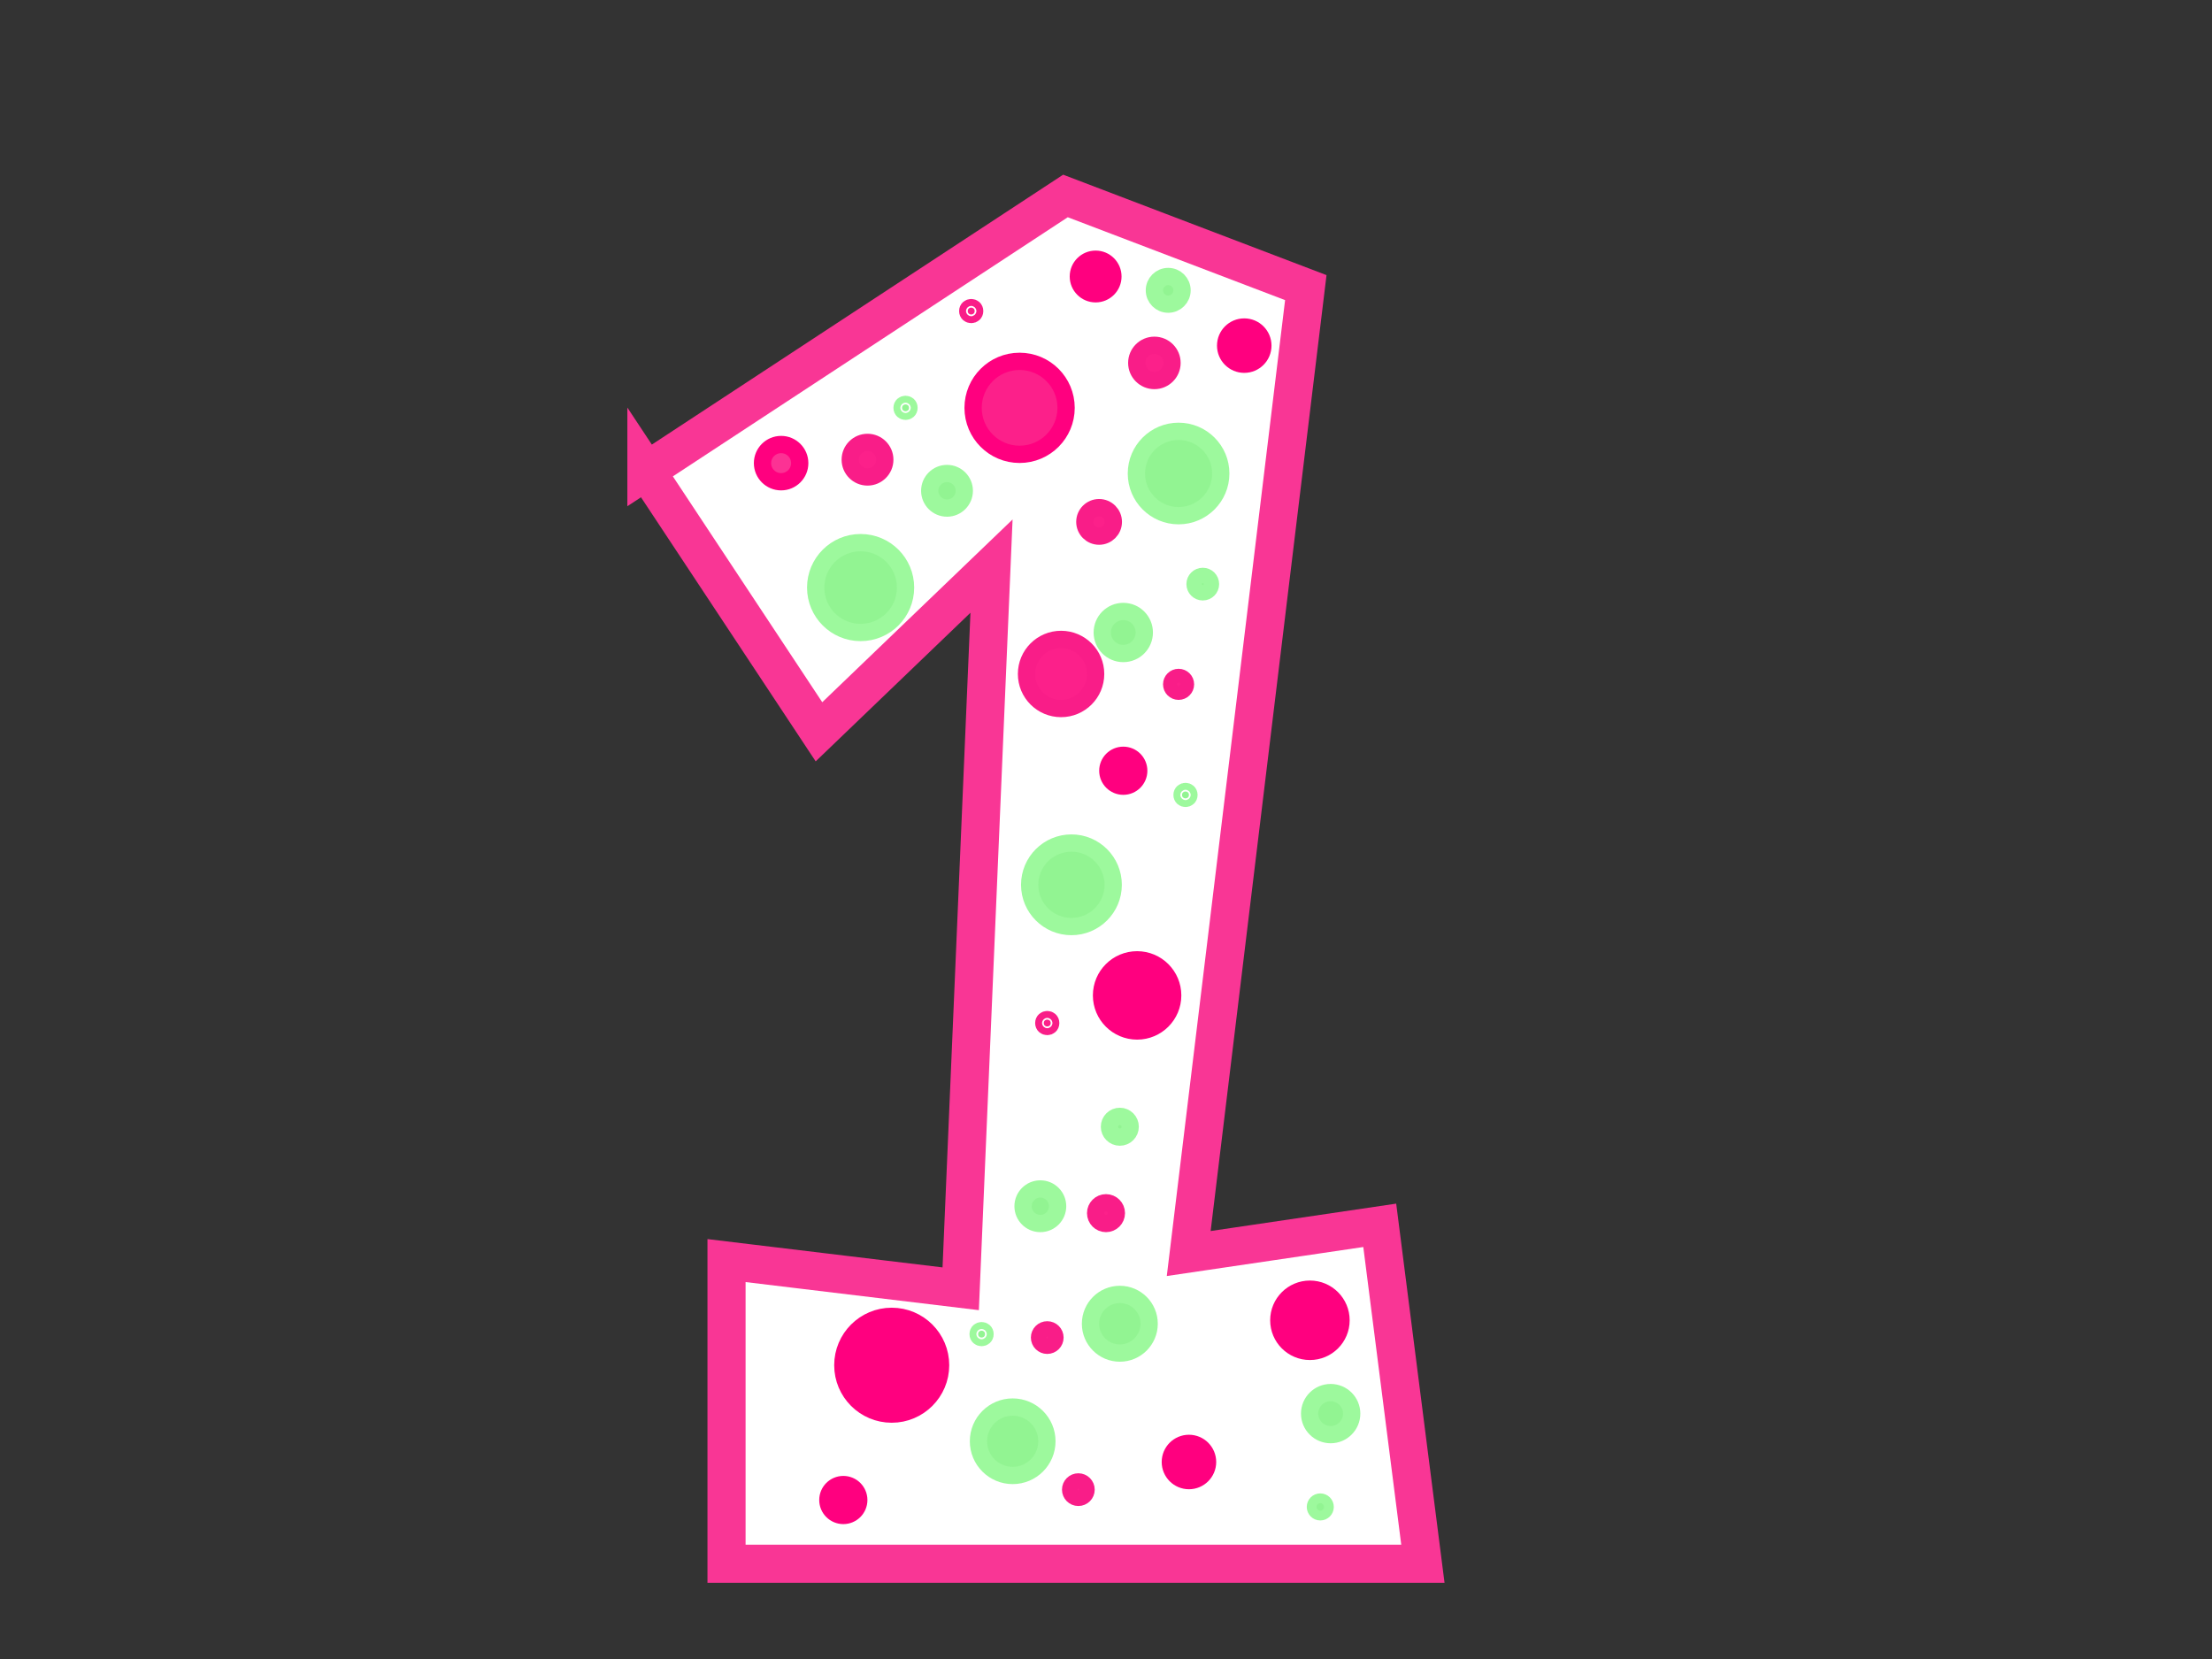
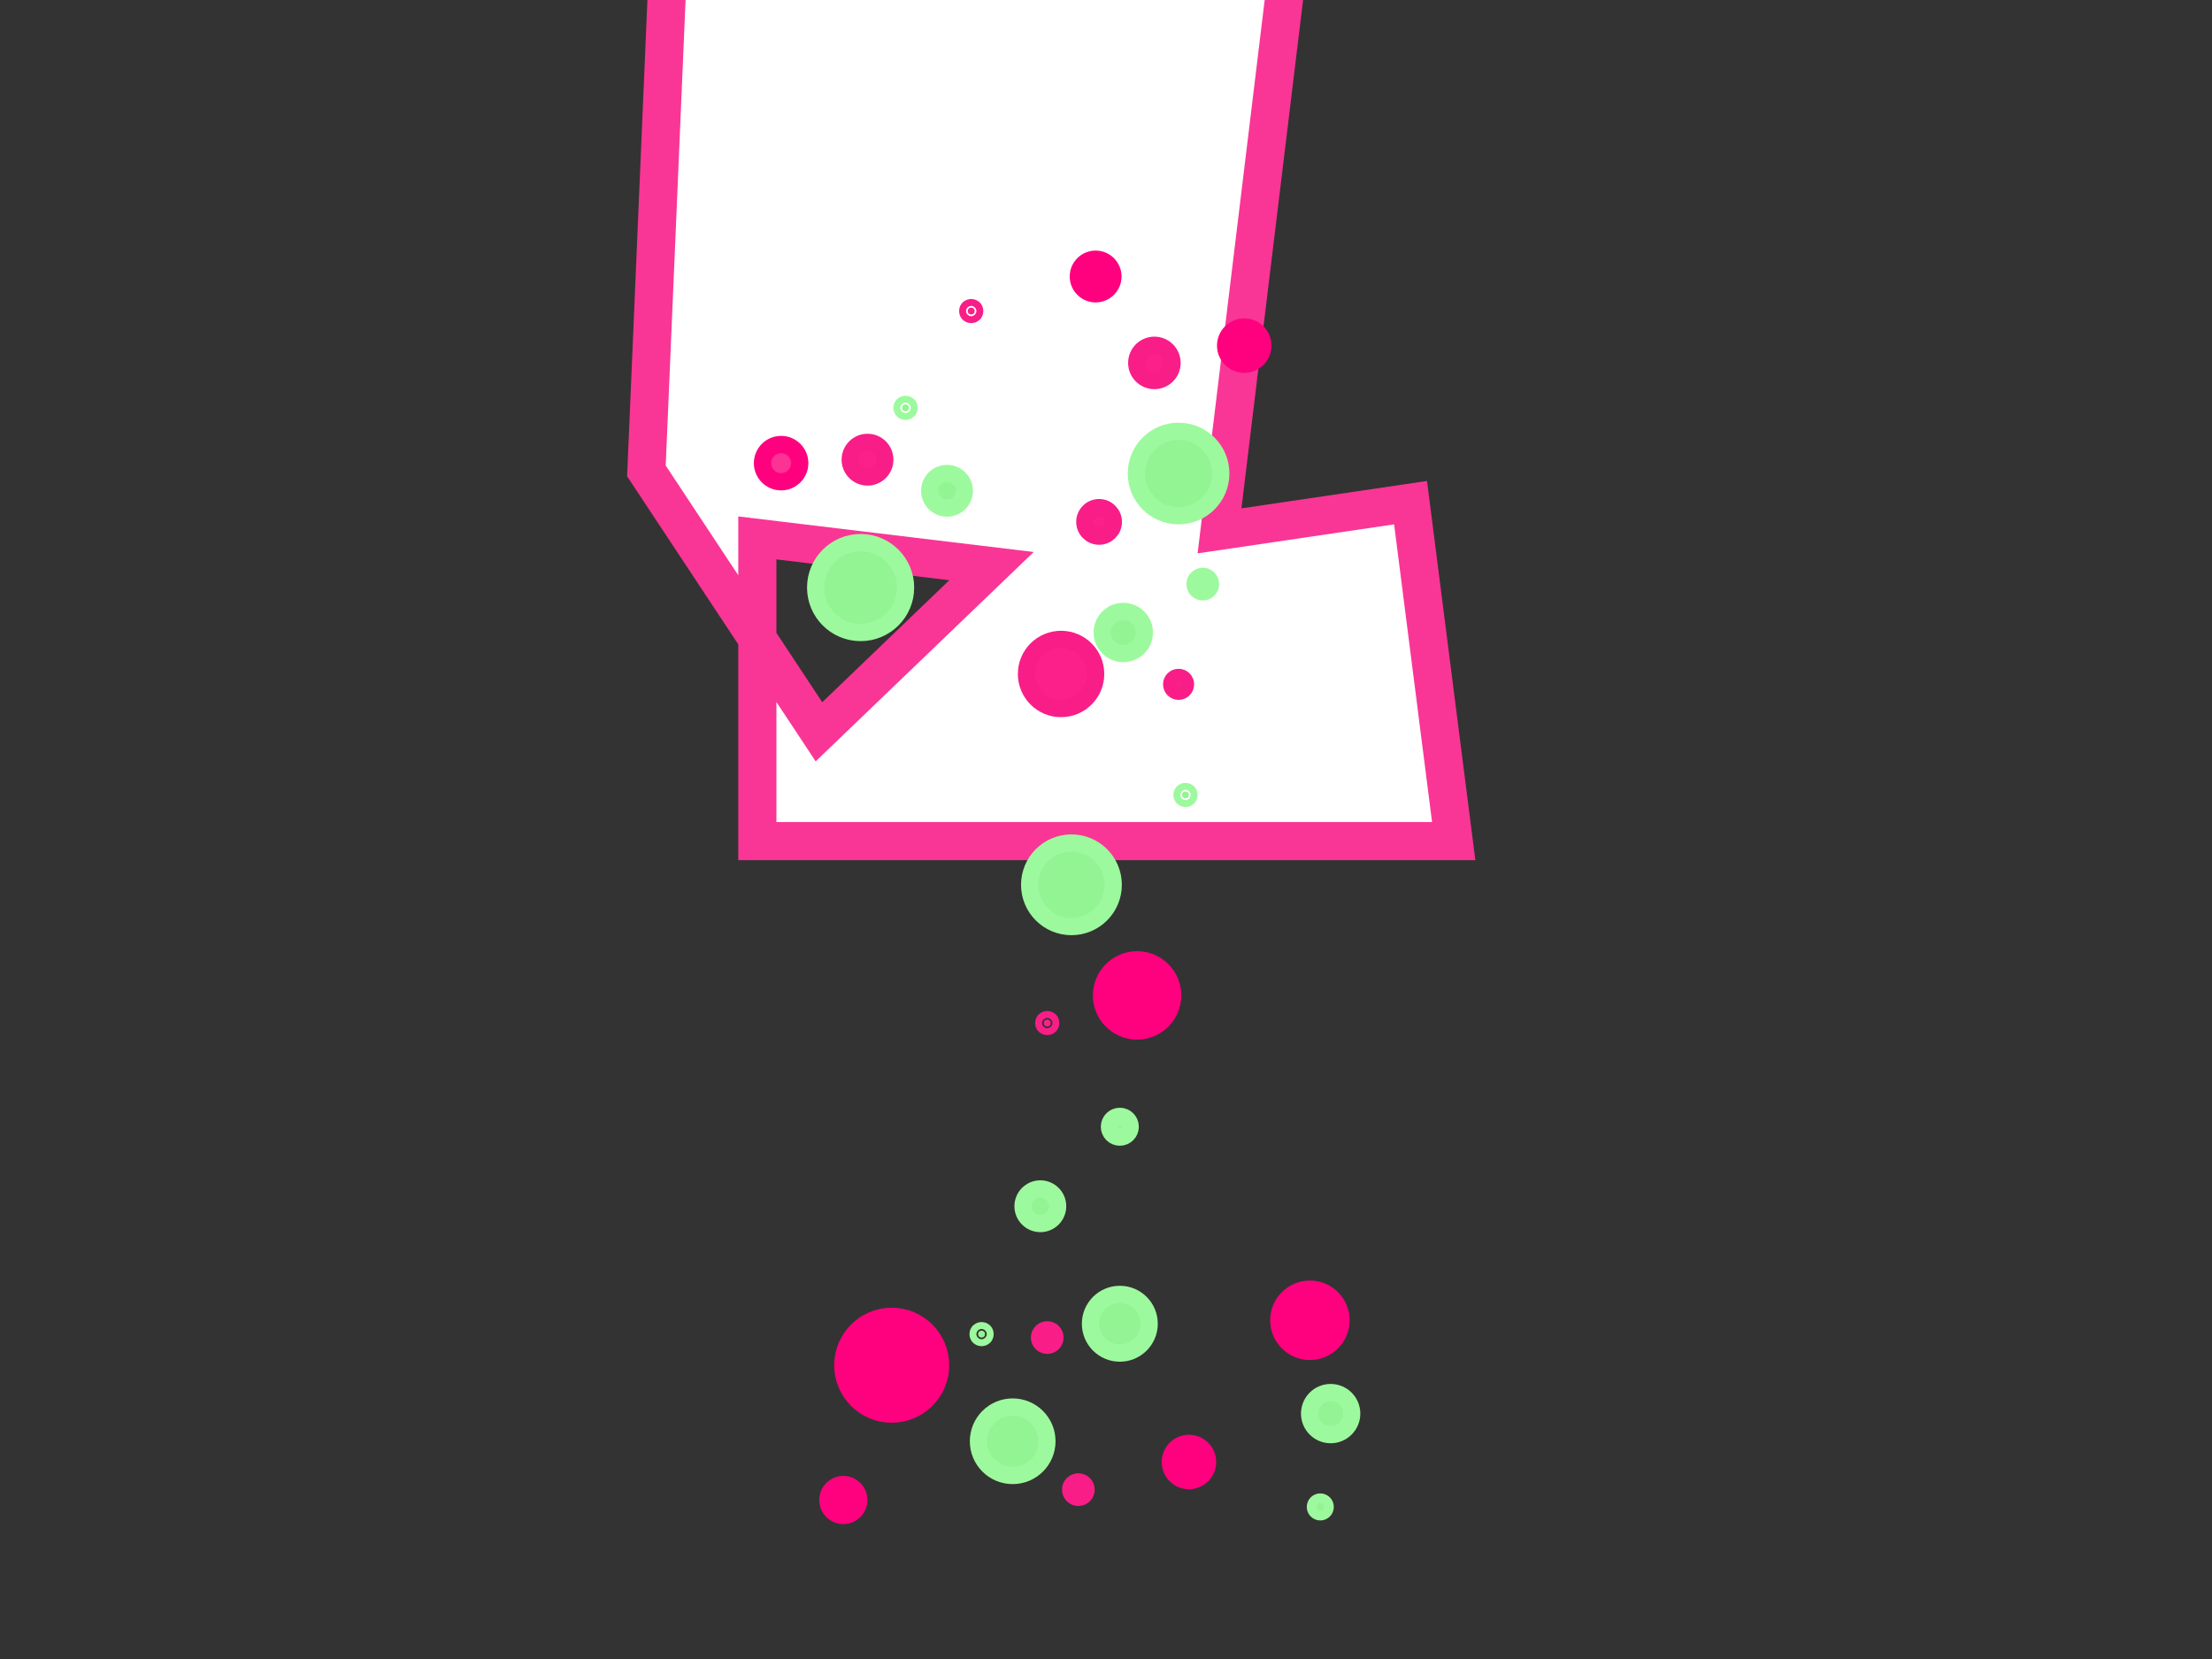
<svg xmlns="http://www.w3.org/2000/svg" width="640" height="480">
  <rect width="100%" height="100%" fill="#333333" stroke="none" />
  <title>Number 1 pink and green polkadot</title>
  <g>
    <title>Layer 1</title>
    <g id="layer1">
-       <path d="m187.028,136.254l49.924,75.477l49.924,-47.938l-8.915,209.091l-67.754,-8.16l0,87.716l201.479,0l-12.481,-97.916l-55.273,8.16l33.877,-279.467l-69.537,-26.519l-121.244,79.557l0,0z" id="path2383" stroke-miterlimit="4" stroke-width="11.028" stroke="#f93695" fill-rule="evenodd" fill="#ffffff" />
+       <path d="m187.028,136.254l49.924,75.477l49.924,-47.938l-67.754,-8.16l0,87.716l201.479,0l-12.481,-97.916l-55.273,8.16l33.877,-279.467l-69.537,-26.519l-121.244,79.557l0,0z" id="path2383" stroke-miterlimit="4" stroke-width="11.028" stroke="#f93695" fill-rule="evenodd" fill="#ffffff" />
      <path id="path3157" d="m355.188,112.796a27.303,31.237 0 1 10,0" stroke-dashoffset="0" stroke-miterlimit="4" stroke-width="3" stroke="#f93695" fill="#ffffff" />
      <path id="path3196" d="m347.536,114.071a14.079,16.107 0 1 10,0" stroke-dashoffset="0" stroke-miterlimit="4" stroke-width="2" stroke="#f93695" fill="#ffffff" />
      <path id="path3198" d="m339.344,114.07a5.887,6.736 0 1 10,0" stroke="#f93695" fill="#ffffff" />
-       <path id="path3200" d="m340.88,110.263a2.56,2.929 0 1 10,0" stroke="#f93695" fill="#ffffff" />
      <path id="path3155" d="m302.923,78.118a23.179,26.519 0 1 10,0" stroke-dashoffset="0" stroke-miterlimit="4" stroke-width="3" stroke="#f93695" fill="#ffffff" />
      <path id="path3183" d="m295.531,73.527a10.438,11.942 0 1 10,0" stroke-dashoffset="0" stroke-miterlimit="4" stroke-width="2" stroke="#f93695" fill="#ffffff" />
      <path id="path3185" d="m289.458,73.527a4.365,4.994 0 1 10,0" stroke="#f93695" fill="#ffffff" />
      <path id="path3187" d="m290.597,70.705a1.898,2.171 0 1 10,0" stroke="#f93695" fill="#ffffff" />
    </g>
-     <circle id="svg_1" r="13.454" cy="118" cx="295" stroke-width="5" stroke="#ff007f" fill="#fc208a" />
    <circle id="svg_2" r="14.142" cy="395" cx="258" stroke-width="5" stroke="#ff007f" fill="#ff007f" />
-     <circle id="svg_3" r="4.472" cy="223" cx="325" stroke-width="5" stroke="#ff007f" fill="#ff007f" />
    <circle id="svg_4" r="5.385" cy="134" cx="226" stroke-width="5" stroke="#ff007f" fill="#fc3294" />
    <circle id="svg_5" r="5.385" cy="100" cx="360" stroke-width="5" stroke="#ff007f" fill="#ff007f" />
    <circle id="svg_6" r="5" cy="80" cx="317" stroke-width="5" stroke="#ff007f" fill="#ff007f" />
    <circle id="svg_7" r="9" cy="382" cx="379" stroke-width="5" stroke="#ff007f" fill="#ff007f" />
    <circle id="svg_8" r="5.385" cy="423" cx="344" stroke-width="5" stroke="#ff007f" fill="#ff007f" />
    <circle id="svg_9" r="10.296" cy="288" cx="329" stroke-width="5" stroke="#ff007f" fill="#ff007f" />
    <circle id="svg_10" r="4.472" cy="434" cx="244" stroke-width="5" stroke="#ff007f" fill="#ff007f" />
    <circle id="svg_11" r="12.207" cy="137" cx="341" stroke-width="5" stroke="#9df99d" fill="#92f492" />
    <circle id="svg_12" r="6.083" cy="183" cx="325" stroke-linecap="null" stroke-linejoin="null" stroke-dasharray="null" stroke-width="5" stroke="#9df99d" fill="#92f492" />
    <circle id="svg_13" r="8.485" cy="383" cx="324" stroke-linecap="null" stroke-linejoin="null" stroke-dasharray="null" stroke-width="5" stroke="#9df99d" fill="#92f492" />
    <circle id="svg_14" r="6.083" cy="409" cx="385" stroke-linecap="null" stroke-linejoin="null" stroke-dasharray="null" stroke-width="5" stroke="#9df99d" fill="#92f492" />
    <circle id="svg_15" r="9.899" cy="417" cx="293" stroke-linecap="null" stroke-linejoin="null" stroke-dasharray="null" stroke-width="5" stroke="#9df99d" fill="#92f492" />
    <circle id="svg_16" r="13" cy="170" cx="249" stroke-linecap="null" stroke-linejoin="null" stroke-dasharray="null" stroke-width="5" stroke="#9df99d" fill="#92f492" />
    <circle id="svg_17" r="1" cy="118" cx="262" stroke-linecap="null" stroke-linejoin="null" stroke-dasharray="null" stroke-width="5" stroke="#9df99d" fill="#92f492" />
    <circle id="svg_18" r="1" cy="230" cx="343" stroke-linecap="null" stroke-linejoin="null" stroke-dasharray="null" stroke-width="5" stroke="#9df99d" fill="#92f492" />
    <circle id="svg_19" r="1" cy="386" cx="284" stroke-linecap="null" stroke-linejoin="null" stroke-dasharray="null" stroke-width="5" stroke="#9df99d" fill="#92f492" />
    <circle id="svg_20" r="3" cy="326" cx="324" stroke-linecap="null" stroke-linejoin="null" stroke-dasharray="null" stroke-width="5" stroke="#9df99d" fill="#92f492" />
    <circle id="svg_21" r="5" cy="349" cx="301" stroke-linecap="null" stroke-linejoin="null" stroke-dasharray="null" stroke-width="5" stroke="#9df99d" fill="#92f492" />
    <circle id="svg_22" r="1.414" cy="436" cx="382" stroke-linecap="null" stroke-linejoin="null" stroke-dasharray="null" stroke-width="5" stroke="#9df99d" fill="#92f492" />
    <circle id="svg_23" r="5" cy="142" cx="274" stroke-linecap="null" stroke-linejoin="null" stroke-dasharray="null" stroke-width="5" stroke="#9df99d" fill="#92f492" />
    <circle id="svg_24" r="2.236" cy="169" cx="348" stroke-linecap="null" stroke-linejoin="null" stroke-dasharray="null" stroke-width="5" stroke="#9df99d" fill="#92f492" />
    <circle id="svg_25" r="12.083" cy="256" cx="310" stroke-linecap="null" stroke-linejoin="null" stroke-dasharray="null" stroke-width="5" stroke="#9df99d" fill="#92f492" />
-     <circle id="svg_26" r="4" cy="84" cx="338" stroke-linecap="null" stroke-linejoin="null" stroke-dasharray="null" stroke-width="5" stroke="#9df99d" fill="#92f492" />
    <circle id="svg_27" r="5.099" cy="105" cx="334" stroke-linecap="null" stroke-linejoin="null" stroke-dasharray="null" stroke-width="5" stroke="#f91d88" fill="#fc208a" />
    <circle id="svg_28" r="5" cy="133" cx="251" stroke-linecap="null" stroke-linejoin="null" stroke-dasharray="null" stroke-width="5" stroke="#f91d88" fill="#fc208a" />
    <circle id="svg_29" r="10" cy="195" cx="307" stroke-linecap="null" stroke-linejoin="null" stroke-dasharray="null" stroke-width="5" stroke="#f91d88" fill="#fc208a" />
    <circle id="svg_30" r="4.123" cy="151" cx="318" stroke-linecap="null" stroke-linejoin="null" stroke-dasharray="null" stroke-width="5" stroke="#f91d88" fill="#fc208a" />
    <circle id="svg_31" r="1" cy="90" cx="281" stroke-linecap="null" stroke-linejoin="null" stroke-dasharray="null" stroke-width="5" stroke="#f91d88" fill="#fc208a" />
    <circle id="svg_32" r="2.236" cy="387" cx="303" stroke-linecap="null" stroke-linejoin="null" stroke-dasharray="null" stroke-width="5" stroke="#f91d88" fill="#fc208a" />
    <circle id="svg_33" r="1" cy="296" cx="303" stroke-linecap="null" stroke-linejoin="null" stroke-dasharray="null" stroke-width="5" stroke="#f91d88" fill="#fc208a" />
    <circle id="svg_34" r="2" cy="198" cx="341" stroke-linecap="null" stroke-linejoin="null" stroke-dasharray="null" stroke-width="5" stroke="#f91d88" fill="#fc208a" />
-     <circle id="svg_35" r="3" cy="351" cx="320" stroke-linecap="null" stroke-linejoin="null" stroke-dasharray="null" stroke-width="5" stroke="#f91d88" fill="#fc208a" />
    <circle id="svg_36" r="2.236" cy="431" cx="312" stroke-linecap="null" stroke-linejoin="null" stroke-dasharray="null" stroke-width="5" stroke="#f91d88" fill="#fc208a" />
  </g>
</svg>